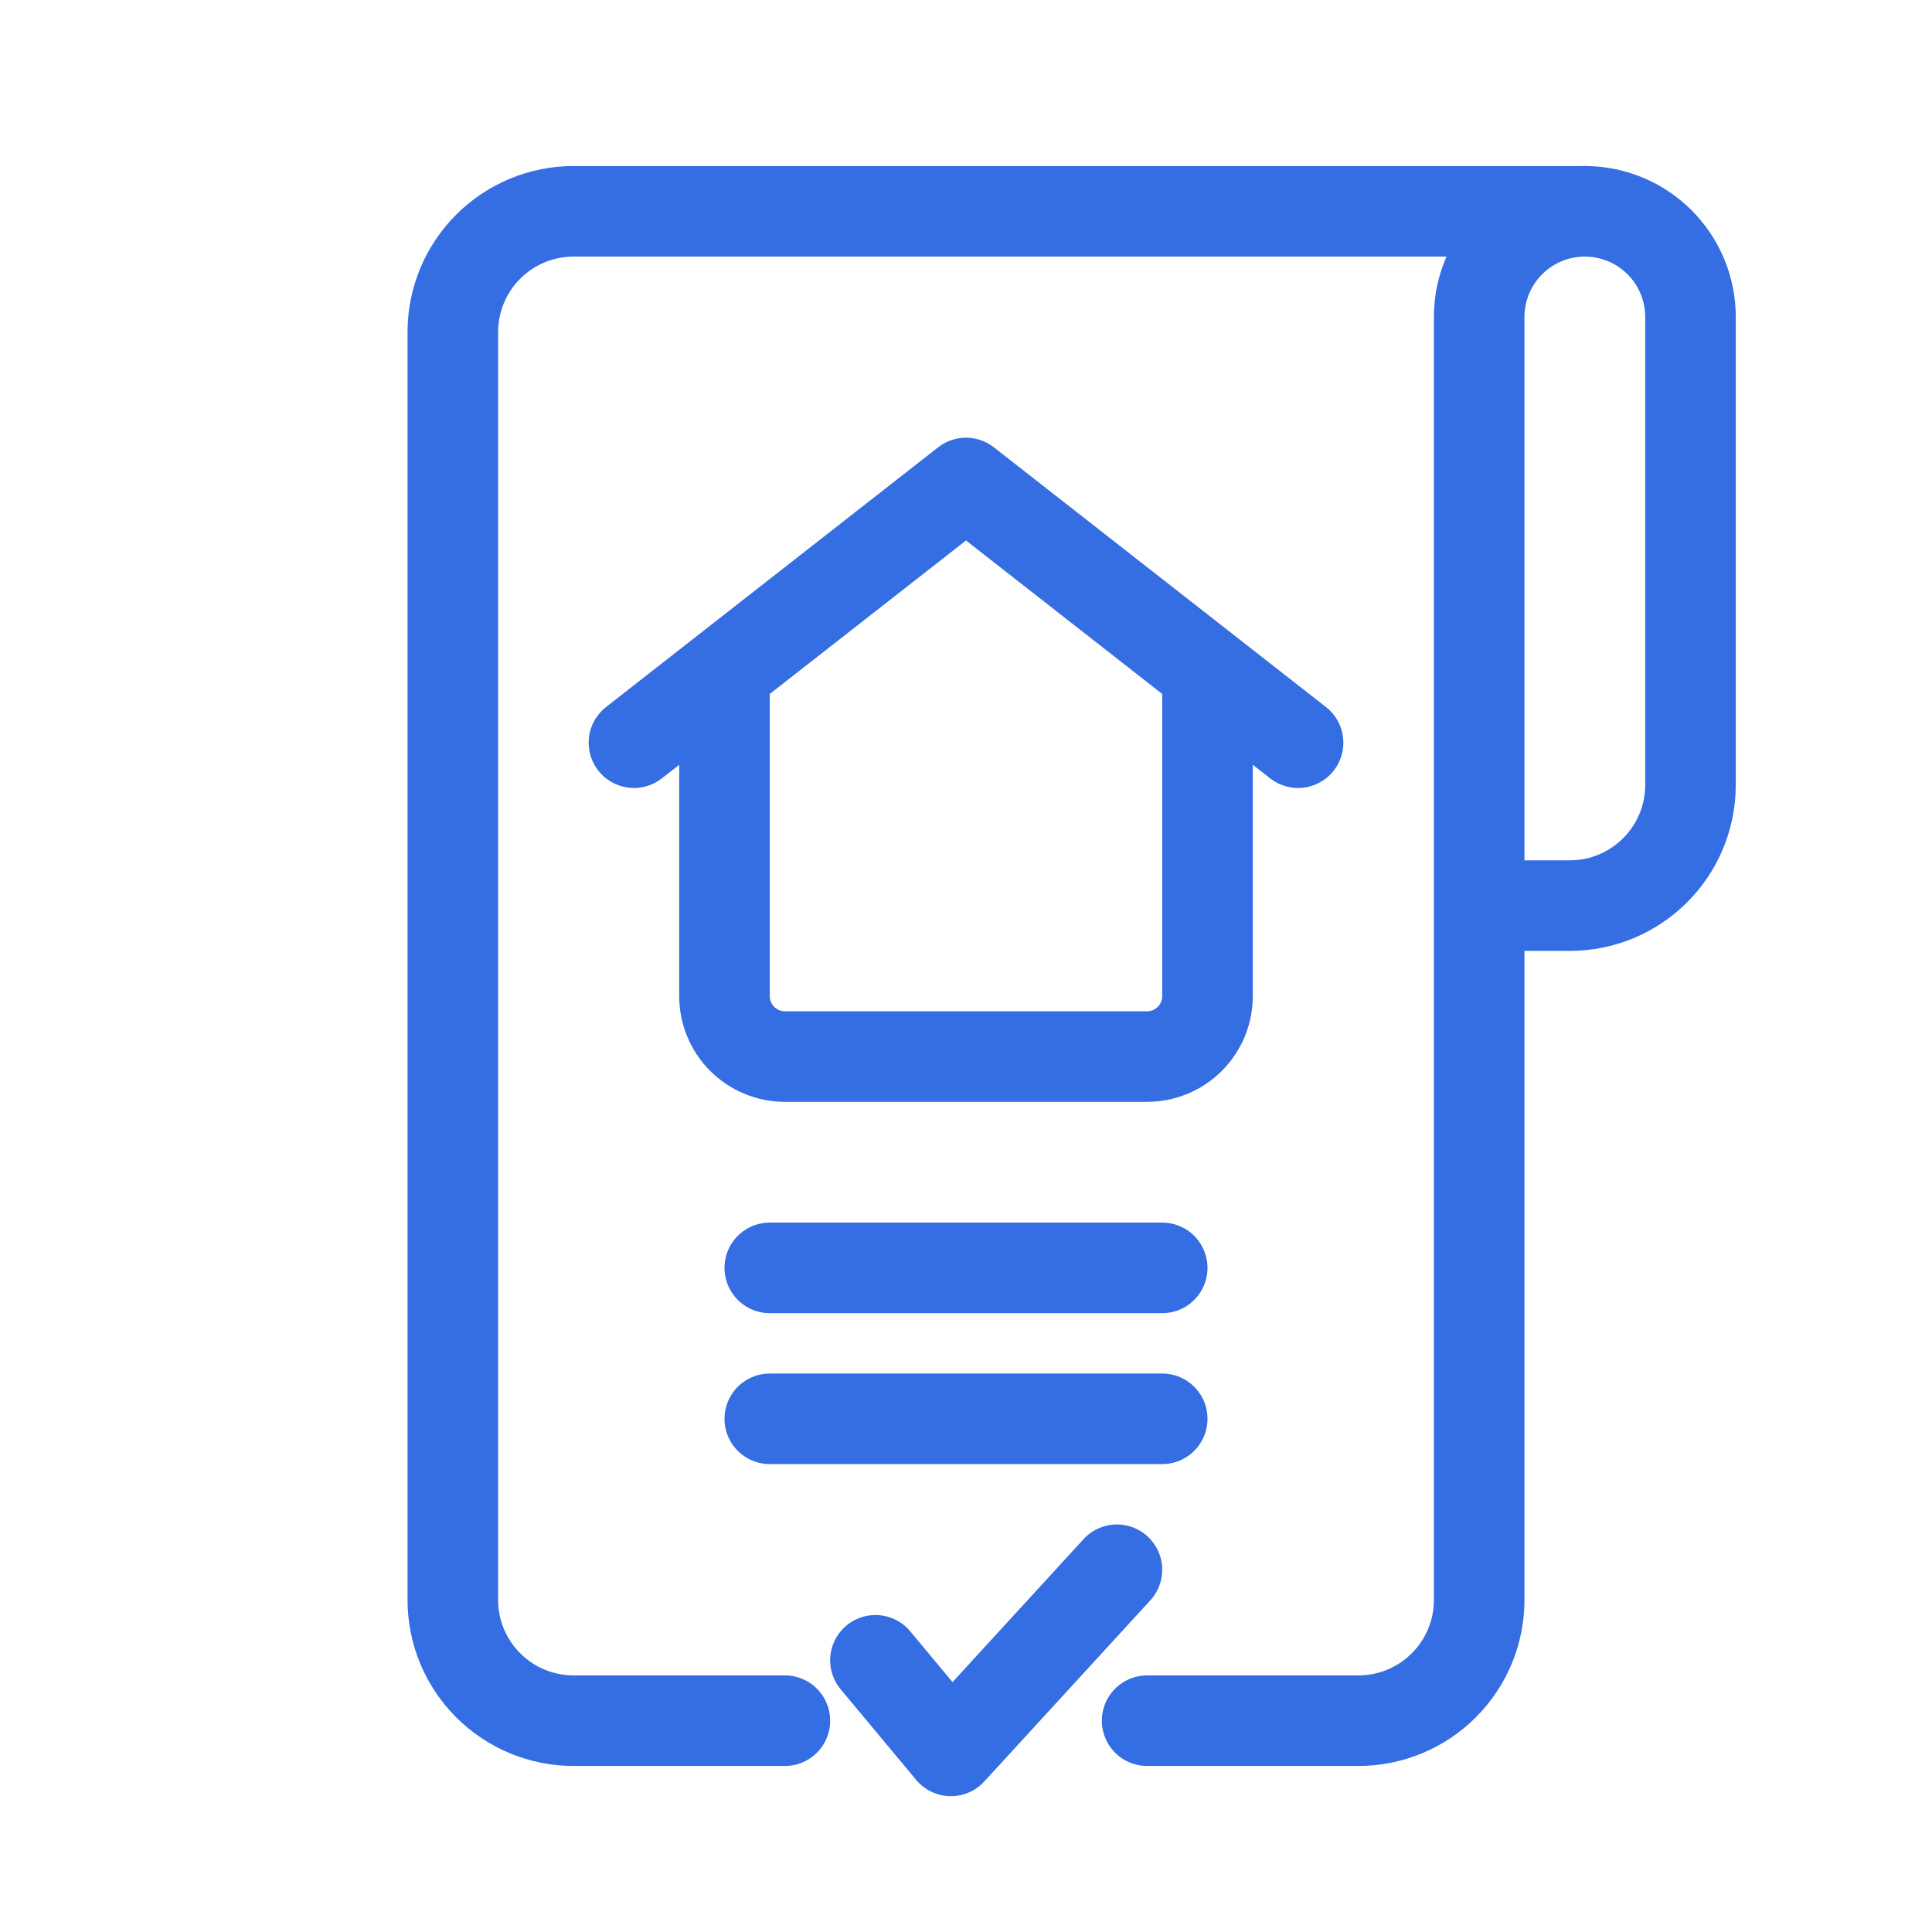
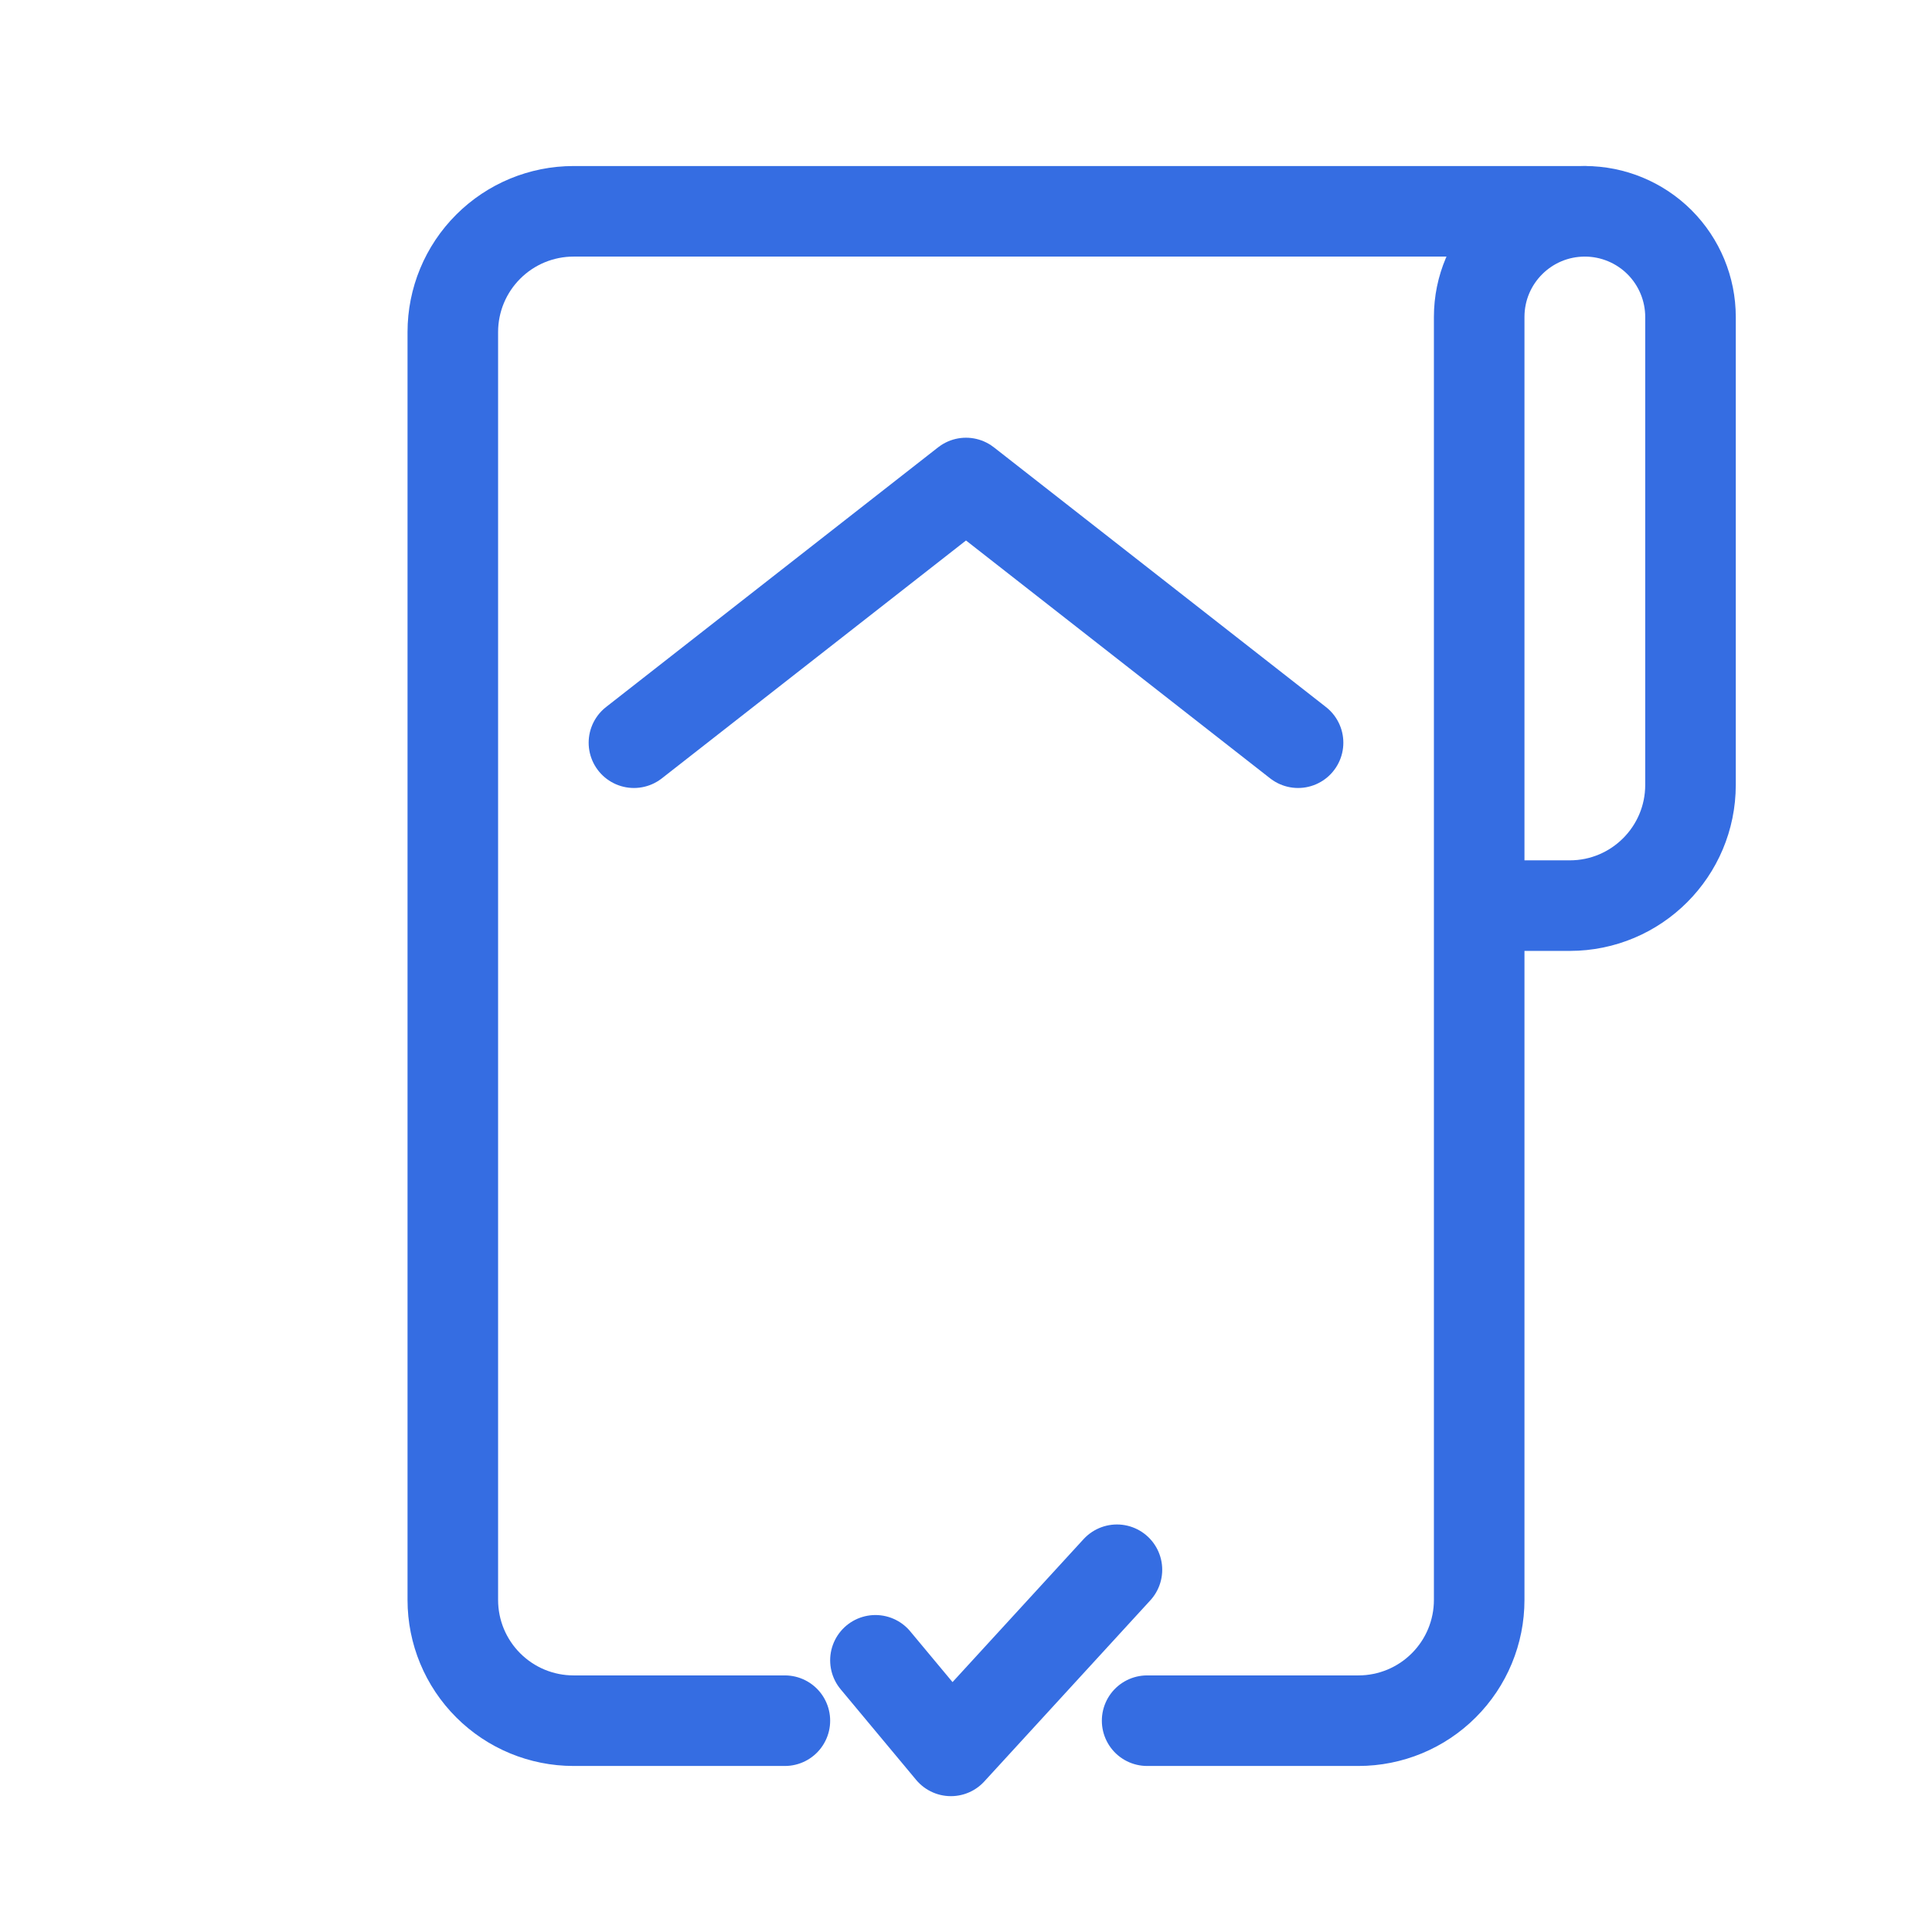
<svg xmlns="http://www.w3.org/2000/svg" width="64" height="64" viewBox="0 0 64 64" fill="none">
  <path d="M52.5 7H19C17.939 7 16.922 7.421 16.172 8.172C15.421 8.922 15 9.939 15 11C15 20.366 15 43.634 15 53C15 54.061 15.421 55.078 16.172 55.828C16.922 56.579 17.939 57 19 57C22.146 57 26 57 26 57" stroke="#356DE2" stroke-width="3" stroke-miterlimit="2" stroke-linecap="round" stroke-linejoin="round" />
  <path d="M38 57H45C46.061 57 47.078 56.579 47.828 55.828C48.579 55.078 49 54.061 49 53C49 43.462 49 19.51 49 10.5C49 8.567 50.567 7 52.5 7C53.428 7 54.318 7.369 54.975 8.025C55.631 8.682 56 9.572 56 10.5C56 14.67 56 21.621 56 26C56 28.209 54.209 30 52 30C50.477 30 49.1 30 49.1 30" stroke="#356DE2" stroke-width="3" stroke-miterlimit="2" stroke-linecap="round" stroke-linejoin="round" />
-   <path d="M24 22.5V33C24 33.53 24.211 34.039 24.586 34.414C24.961 34.789 25.47 35 26 35C29.074 35 34.926 35 38 35C38.53 35 39.039 34.789 39.414 34.414C39.789 34.039 40 33.53 40 33C40 29.469 40 22.5 40 22.5" stroke="#356DE2" stroke-width="3" stroke-miterlimit="2" stroke-linecap="round" stroke-linejoin="round" />
  <path d="M21 24.603L32 16L43 24.603" stroke="#356DE2" stroke-width="3" stroke-miterlimit="2" stroke-linecap="round" stroke-linejoin="round" />
-   <path d="M25.5 42H38.5" stroke="#356DE2" stroke-width="3" stroke-miterlimit="2" stroke-linecap="round" stroke-linejoin="round" />
-   <path d="M25.5 47H38.5" stroke="#356DE2" stroke-width="3" stroke-miterlimit="2" stroke-linecap="round" stroke-linejoin="round" />
  <path d="M29 55L31.5 58L37 52" stroke="#356DE2" stroke-width="3" stroke-miterlimit="2" stroke-linecap="round" stroke-linejoin="round" />
</svg>